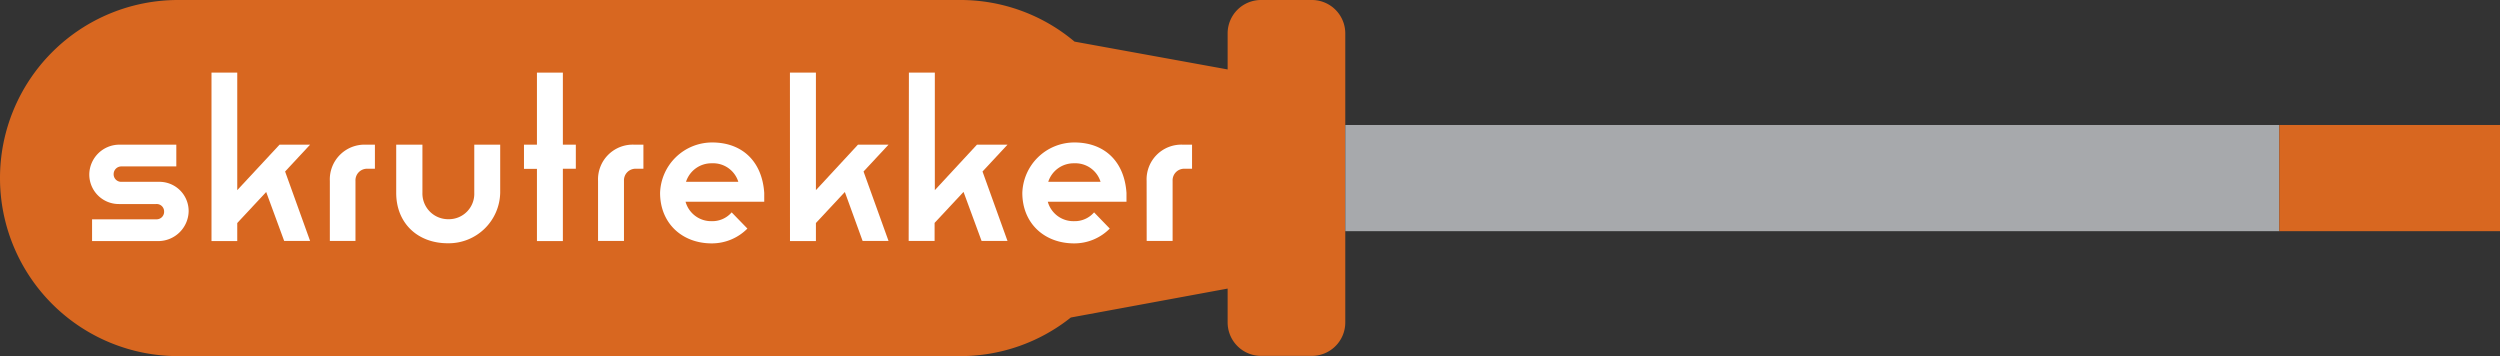
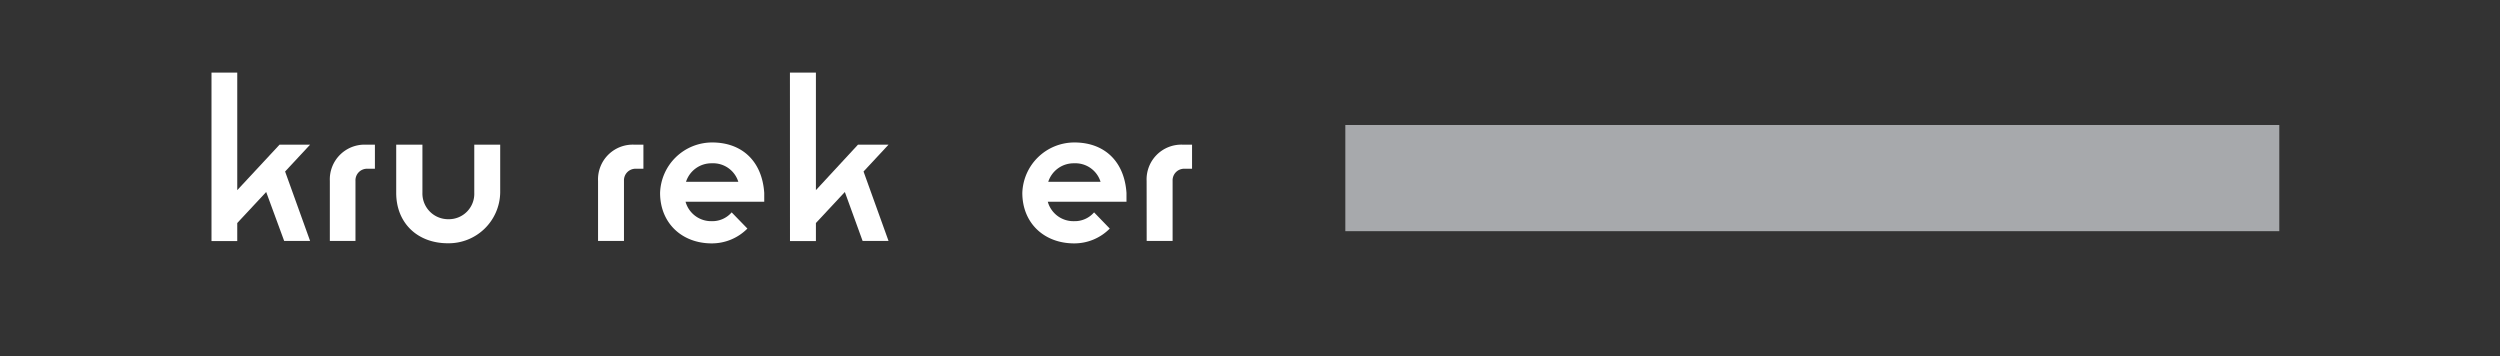
<svg xmlns="http://www.w3.org/2000/svg" id="Layer_1" data-name="Layer 1" viewBox="0 0 432.03 61.54">
  <rect x="0" y="0" width="432.03" height="61.54" fill="#333333" stroke="none" />
  <defs>
    <style>.cls-1{fill:#d86720;}.cls-2{fill:#a7a9ac;}.cls-3{fill:#fff;}</style>
  </defs>
-   <path class="cls-1" d="M30.77,61.54H165.93a30.63,30.63,0,0,0,19.12-6.67l27.1-5v5.85a5.78,5.78,0,0,0,5.78,5.78h8.78a5.77,5.77,0,0,0,5.77-5.78v-50A5.77,5.77,0,0,0,226.71,0h-8.78a5.77,5.77,0,0,0-5.78,5.77V12L185.69,7.19A30.61,30.61,0,0,0,165.93,0H30.77A30.77,30.77,0,0,0,0,30.77H0A30.77,30.77,0,0,0,30.77,61.54Z" />
  <rect class="cls-2" x="232.48" y="21.59" width="161.4" height="18.35" transform="translate(626.37 61.54) rotate(-180)" />
-   <rect class="cls-1" x="393.89" y="21.59" width="38.14" height="18.35" transform="translate(825.92 61.54) rotate(-180)" />
-   <path class="cls-3" d="M15.91,37.9H27a1.3,1.3,0,0,0,1.36-1.36A1.28,1.28,0,0,0,27,35.26H20.55a5.1,5.1,0,0,1-5.12-5.12A5.21,5.21,0,0,1,20.55,25h9.92v3.76H21a1.33,1.33,0,0,0-1.36,1.28A1.3,1.3,0,0,0,21,31.42h6.48a5.05,5.05,0,0,1,5.12,5.12,5.26,5.26,0,0,1-5.12,5.12H15.91Z" />
  <path class="cls-3" d="M36.55,12.55H41V32.86L48.31,25h5.28l-4.32,4.64,4.32,12H49.11L46,33.18l-5,5.36v3.12H36.55Z" />
  <path class="cls-3" d="M57,31.26A6,6,0,0,1,63.19,25h1.6v4.16H63.51a2,2,0,0,0-2.08,2.08v10.4H57Z" />
  <path class="cls-3" d="M68.47,33.34V25H73v8.32a4.44,4.44,0,0,0,4.48,4.56,4.39,4.39,0,0,0,4.48-4.56V25h4.48v8.32a8.91,8.91,0,0,1-9,8.72C72.15,42.06,68.47,38.54,68.47,33.34Z" />
-   <path class="cls-3" d="M92.79,29.18H90.55V25h2.24V12.55h4.48V25h2.24v4.16H97.27V41.66H92.79Z" />
  <path class="cls-3" d="M103.35,31.26A6,6,0,0,1,109.59,25h1.6v4.16h-1.28a2,2,0,0,0-2.08,2.08v10.4h-4.48Z" />
  <path class="cls-3" d="M114.07,33.34a9,9,0,0,1,9-8.72c5.2,0,8.64,3.28,9,8.72v1.52H118.47A4.59,4.59,0,0,0,123,38.22a4.41,4.41,0,0,0,3.44-1.52l2.72,2.8A8.65,8.65,0,0,1,123,42.06C117.83,42.06,114.07,38.54,114.07,33.34Zm13.52-1.92a4.55,4.55,0,0,0-4.56-3.2,4.61,4.61,0,0,0-4.48,3.2Z" />
  <path class="cls-3" d="M136.51,12.55H141V32.86L148.27,25h5.28l-4.32,4.64,4.32,12h-4.48L146,33.18l-5,5.36v3.12h-4.48Z" />
-   <path class="cls-3" d="M157.07,12.55h4.48V32.86L168.83,25h5.28l-4.32,4.64,4.32,12h-4.48l-3.12-8.48-5,5.36v3.12h-4.48Z" />
  <path class="cls-3" d="M176.67,33.34a9,9,0,0,1,9-8.72c5.2,0,8.64,3.28,9,8.72v1.52H181.07a4.59,4.59,0,0,0,4.56,3.36,4.41,4.41,0,0,0,3.44-1.52l2.71,2.8a8.6,8.6,0,0,1-6.15,2.56C180.43,42.06,176.67,38.54,176.67,33.34Zm13.52-1.92a4.55,4.55,0,0,0-4.56-3.2,4.61,4.61,0,0,0-4.48,3.2Z" />
  <path class="cls-3" d="M198.15,31.26A6,6,0,0,1,204.39,25H206v4.16h-1.28a2,2,0,0,0-2.08,2.08v10.4h-4.48Z" />
</svg>